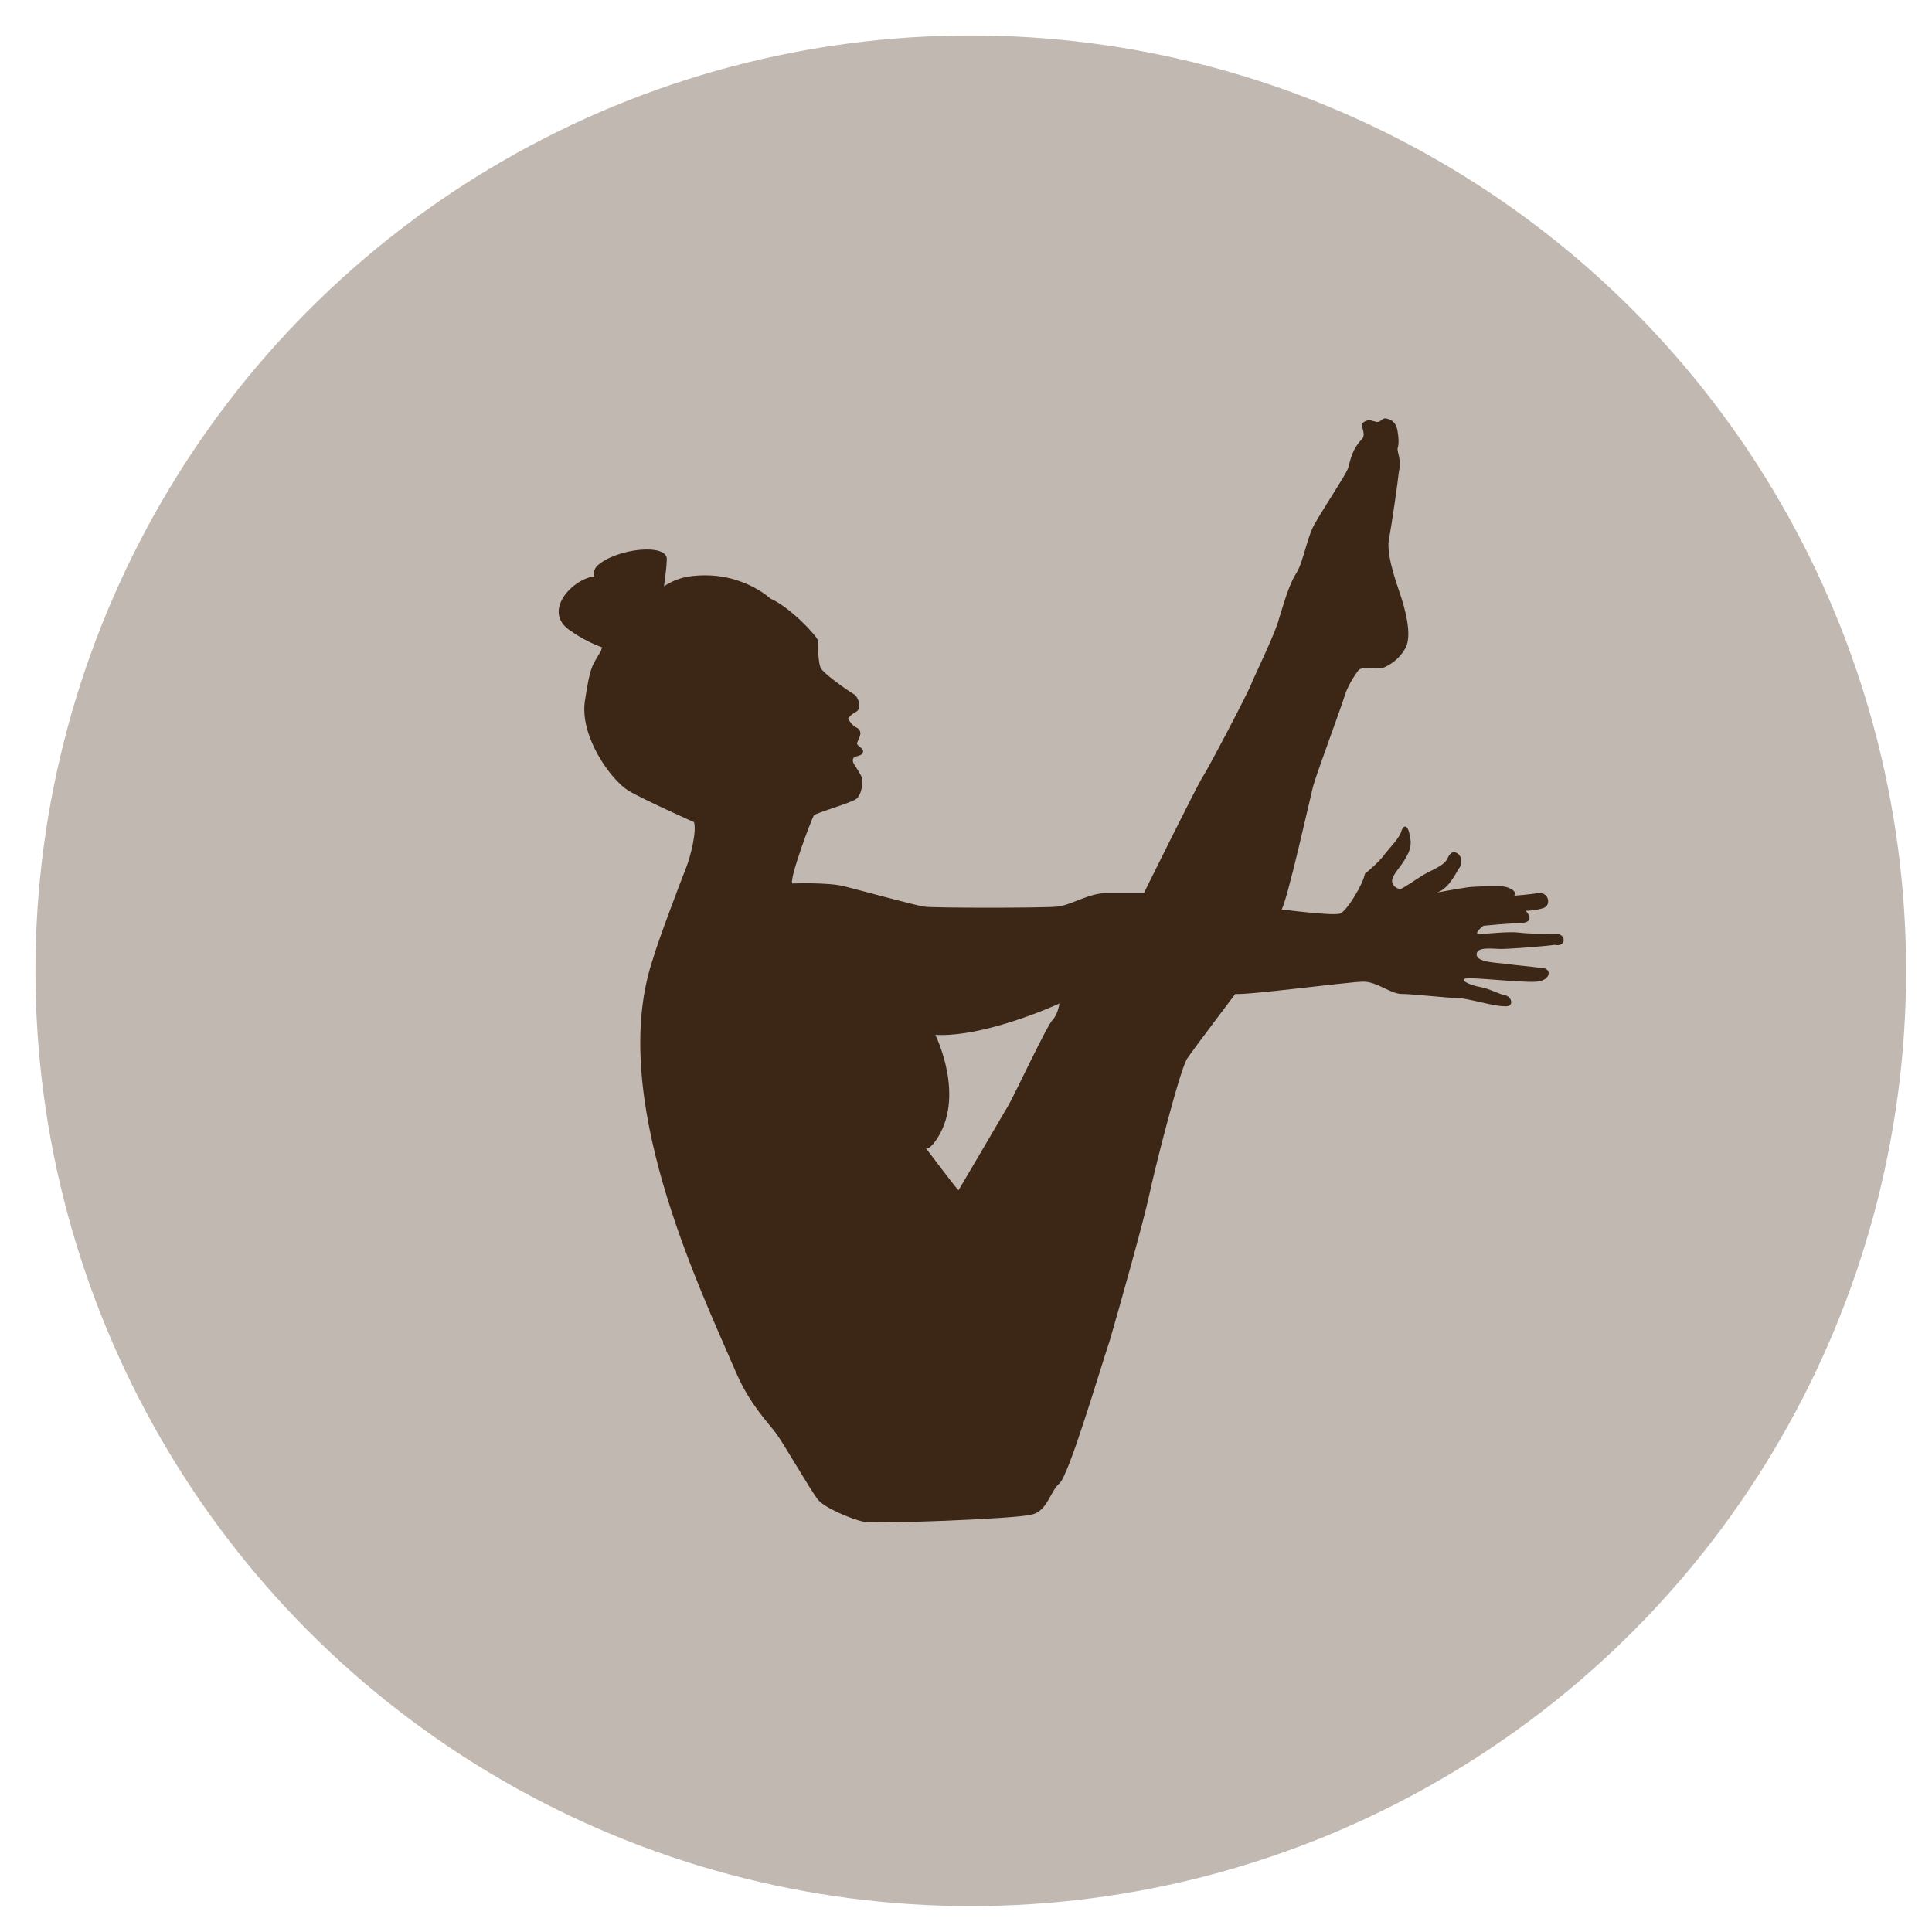
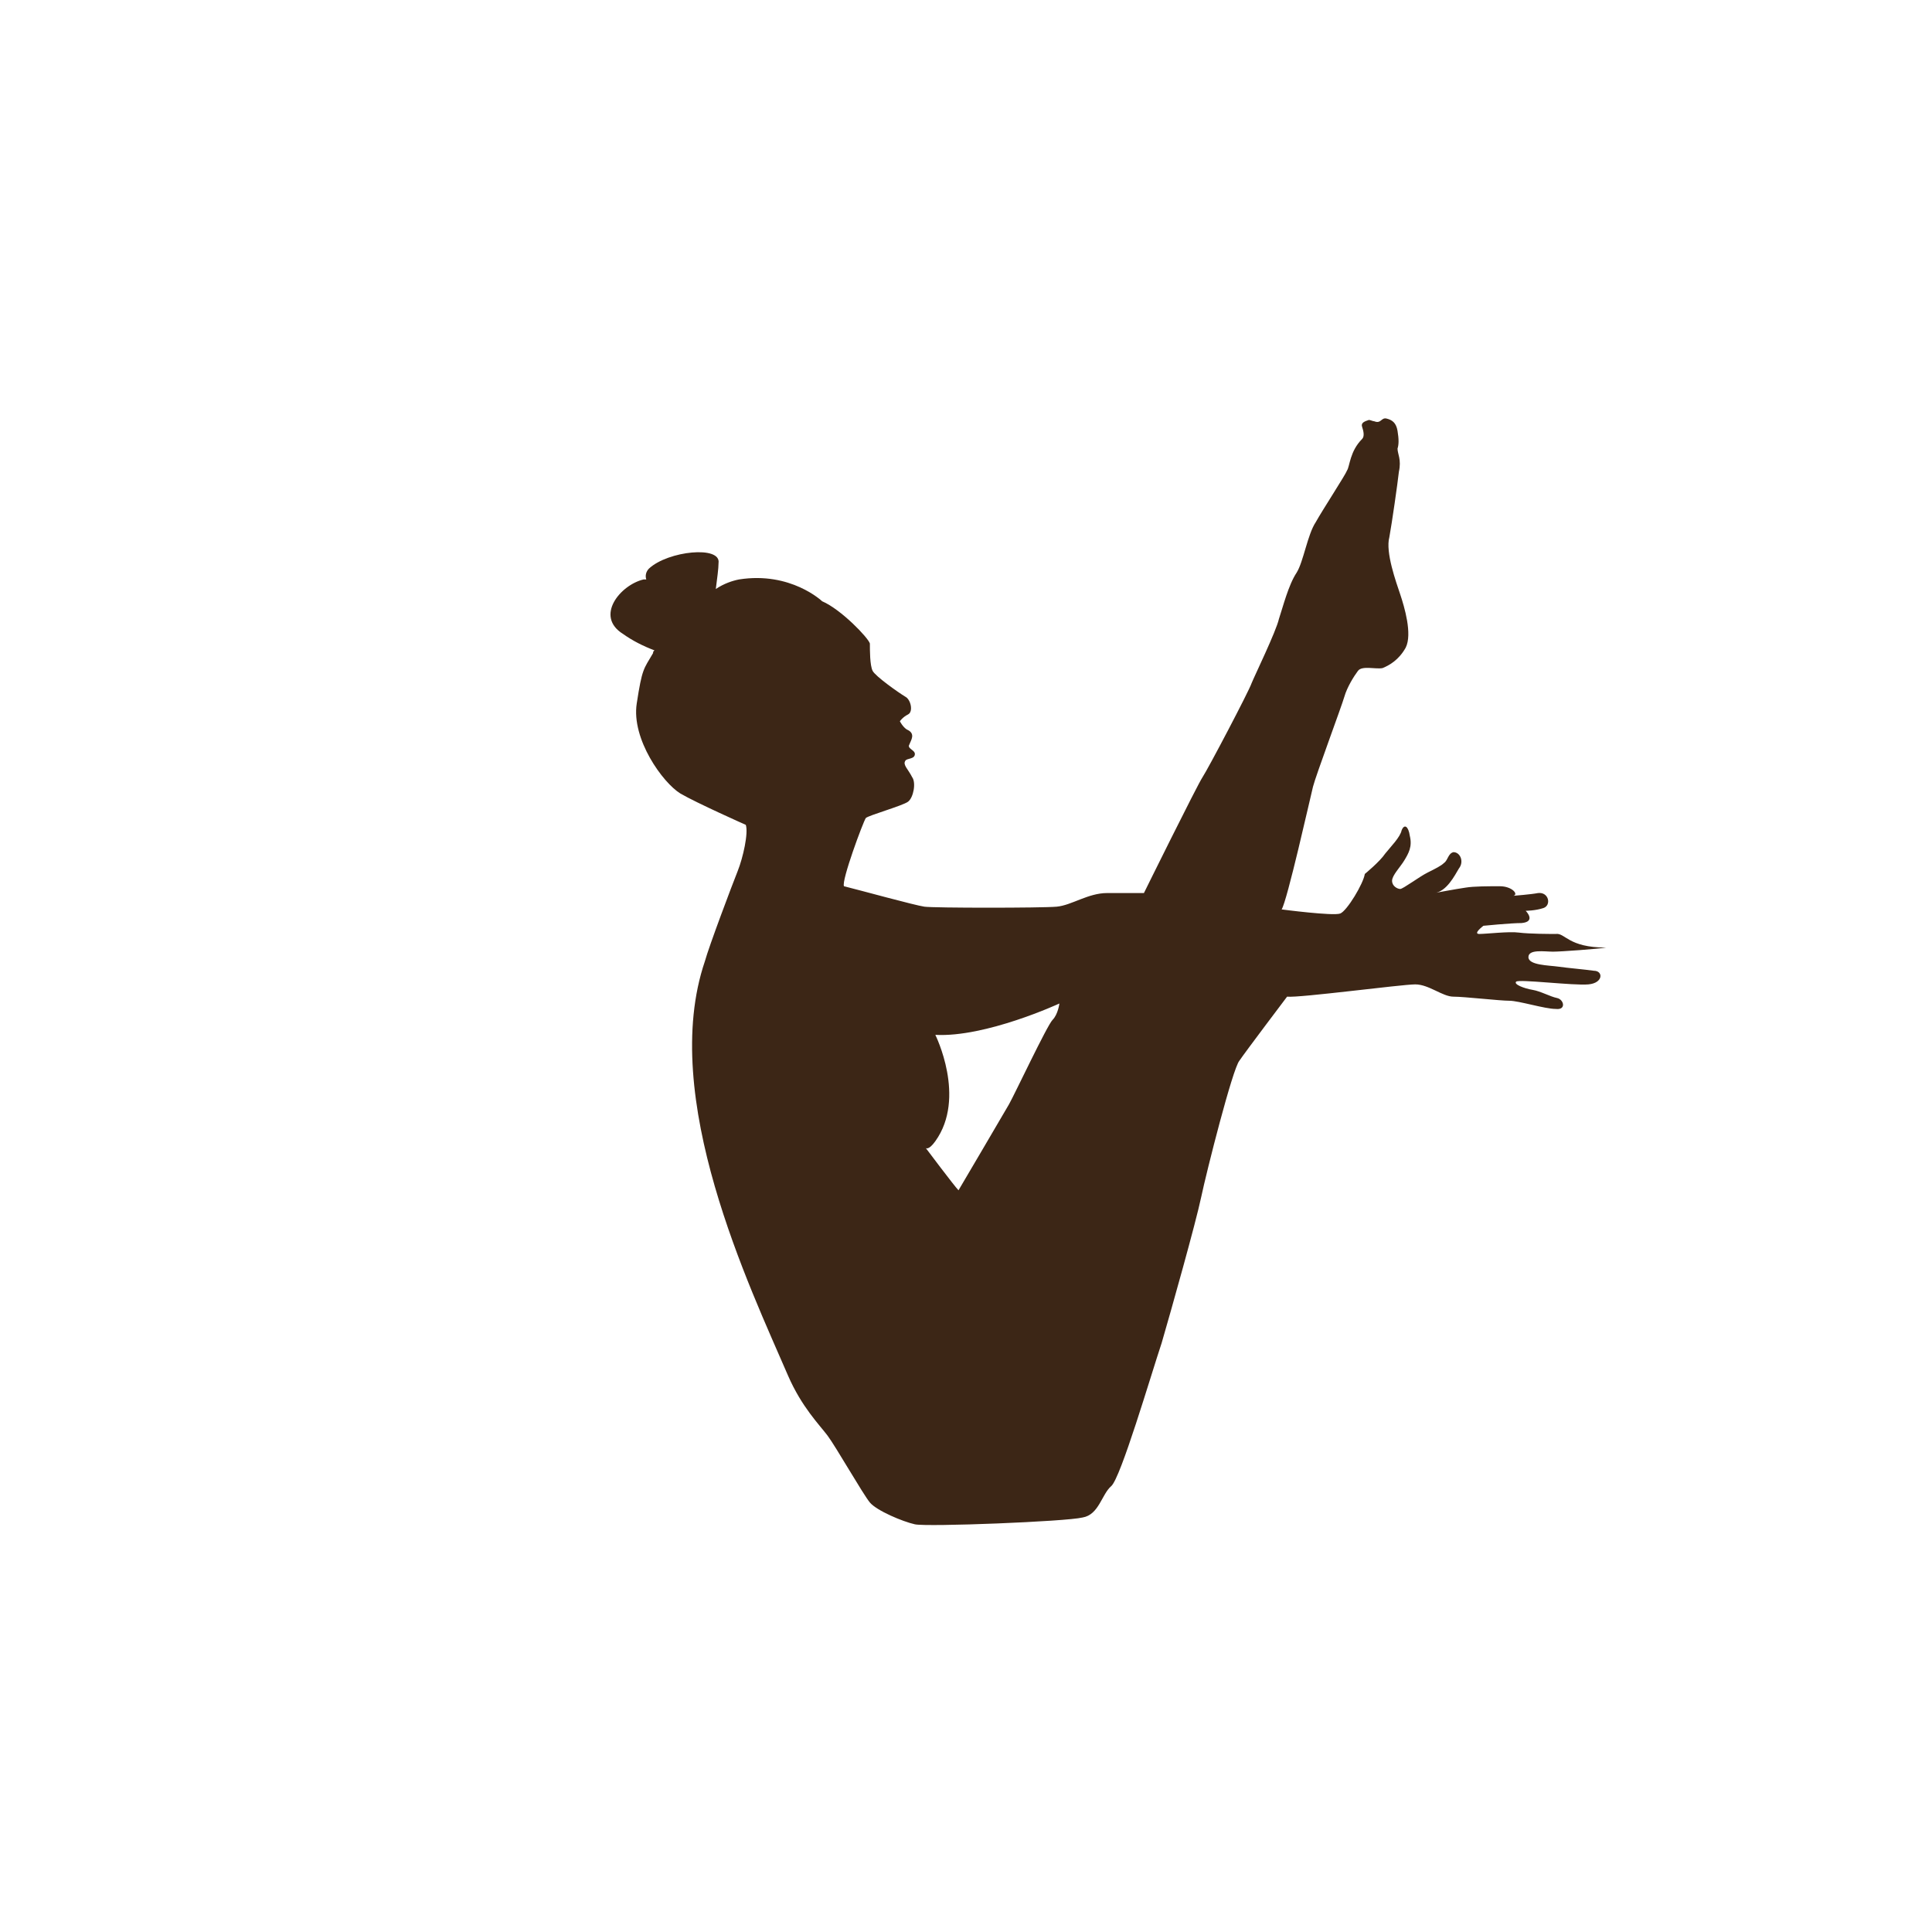
<svg xmlns="http://www.w3.org/2000/svg" version="1.1" id="Ebene_1" x="0px" y="0px" viewBox="0 0 141.7 141.7" style="enable-background:new 0 0 141.7 141.7;" xml:space="preserve" width="90" height="90">
  <style type="text/css">
	.st0{fill:#C0B8B1;}
	.st1{fill:#3C2616;}
</style>
-   <circle class="st0" cx="71.2" cy="71.2" r="68.6" />
-   <path class="st1" d="M114.1,68.5c-0.4,0-1.9,0-2.7-0.1c-0.7-0.1-2.4,0.1-2.9,0.1c-0.5,0,0.3-0.6,0.3-0.6s2-0.2,2.8-0.2  c1.1-0.1,0.3-0.9,0.3-0.9s0.7,0,1.3-0.2c0.6-0.2,0.4-1.2-0.4-1.1c-0.5,0.1-1.8,0.2-1.8,0.2c0.4-0.1-0.1-0.7-1-0.7  c-0.8,0-1.9,0-2.5,0.1c-0.7,0.1-2.3,0.4-2.3,0.4c0.9-0.1,1.5-1.3,1.8-1.8c0.4-0.5,0.1-1.2-0.4-1.2c-0.4,0.1-0.4,0.6-0.7,0.8  c-0.2,0.2-0.6,0.4-1.2,0.7c-0.6,0.3-1.8,1.2-2,1.2c-0.2,0-0.6-0.2-0.6-0.6s0.6-1,0.9-1.5c0.3-0.5,0.6-1,0.4-1.8  c-0.1-0.7-0.4-0.9-0.6-0.4c-0.1,0.5-0.8,1.2-1.2,1.7c-0.4,0.6-1.5,1.5-1.5,1.5c-0.1,0.7-1.3,2.7-1.8,2.9c-0.5,0.2-4.3-0.3-4.3-0.3  c0.4-0.6,2.1-8.2,2.3-9s2.1-5.9,2.3-6.6c0.2-0.7,0.7-1.5,1-1.9s1.3-0.1,1.8-0.2c0.5-0.2,1.2-0.6,1.7-1.5c0.5-1-0.1-3-0.4-3.9  c-0.3-0.9-1.1-3.1-0.8-4.2c0.2-1.1,0.6-3.9,0.7-4.8c0.2-0.9-0.1-1.3-0.1-1.7c0.1-0.3,0.1-0.7,0-1.3c-0.1-0.6-0.4-0.8-0.8-0.9  c-0.4-0.1-0.4,0.4-0.9,0.2c-0.1,0-0.3-0.1-0.4-0.1c-0.3,0.1-0.6,0.2-0.5,0.5c0.1,0.3,0.2,0.7,0,0.9c-0.9,0.9-0.9,2-1.1,2.3  c-0.1,0.3-1.8,2.9-2.3,3.8c-0.6,0.9-0.9,2.9-1.4,3.7c-0.6,0.9-1,2.5-1.3,3.4c-0.2,0.9-1.8,4.2-2,4.7c-0.2,0.6-3.2,6.3-3.6,6.9  c-0.4,0.6-4.3,8.5-4.3,8.5s-1.3,0-2.7,0c-1.4,0-2.6,0.9-3.7,1c-1.1,0.1-9,0.1-9.7,0c-0.7-0.1-4.7-1.2-5.9-1.5  c-1.2-0.3-3.8-0.2-3.8-0.2c-0.2-0.4,1.4-4.7,1.6-5c0.2-0.2,2.7-0.9,3.1-1.2c0.4-0.3,0.6-1.4,0.3-1.8c-0.3-0.6-0.7-0.9-0.5-1.2  c0.1-0.2,0.7-0.1,0.7-0.5c0-0.3-0.6-0.4-0.4-0.7c0.1-0.3,0.5-0.8-0.2-1.1c-0.3-0.2-0.5-0.6-0.5-0.6s0.2-0.3,0.6-0.5  c0.4-0.2,0.2-1.1-0.2-1.3c-0.5-0.3-2.2-1.5-2.4-1.9c-0.2-0.4-0.2-1.5-0.2-2c-0.1-0.4-2.1-2.5-3.5-3.1c0,0-2.3-2.2-6.1-1.6  c-0.5,0.1-1.1,0.3-1.7,0.7c0,0,0,0,0,0c0.1-0.8,0.2-1.5,0.2-1.9c0.2-1.3-3.7-0.9-5.1,0.4c-0.2,0.2-0.3,0.5-0.2,0.8  c-0.1,0-0.1,0-0.2,0c-1.7,0.4-3.6,2.7-1.5,4c0.7,0.5,1.5,0.9,2.3,1.2c-0.1,0.1-0.1,0.1-0.1,0.2c-0.7,1.2-0.8,1.1-1.2,3.7  s1.9,5.8,3.2,6.6c1.2,0.7,4.8,2.3,4.8,2.3c0.2,0.6-0.2,2.4-0.6,3.4c-0.4,1-2.1,5.5-2.4,6.6c-3.4,10,3.3,23.9,6.1,30.4  c1,2.3,2.3,3.6,2.9,4.4c0.6,0.8,2.6,4.3,3.1,4.9c0.5,0.6,2.4,1.4,3.3,1.6c0.9,0.2,11.1-0.2,12.3-0.5c1.2-0.2,1.4-1.7,2.1-2.3  c0.7-0.6,2.9-8.1,3.7-10.5c0.7-2.4,2.5-8.8,2.9-10.7c0.4-1.9,2.3-9.4,2.8-10c0.4-0.6,3.5-4.7,3.5-4.7c0.9,0.1,8.4-0.9,9.4-0.9  c1,0,2,0.9,2.8,0.9s3.4,0.3,4.1,0.3s2.6,0.6,3.4,0.6c0.8,0.1,0.6-0.7,0.1-0.8c-0.5-0.1-1.2-0.5-1.8-0.6c-0.6-0.1-1.4-0.4-1.2-0.6  c0.2-0.2,4.2,0.3,5.3,0.2c1.1-0.1,1.1-1,0.4-1c-0.7-0.1-1.9-0.2-2.6-0.3c-0.7-0.1-2.2-0.1-2.2-0.7c0-0.6,1.2-0.4,1.8-0.4  c0.6,0,3.3-0.2,3.9-0.3C115,69.5,114.8,68.4,114.1,68.5z M77.2,74.8c-0.4,0.4-2.8,5.5-3.2,6.2s-3.7,6.3-3.7,6.3  c-0.3-0.3-2.4-3.1-2.4-3.1s0.2,0.2,0.7-0.5c2.3-3.2,0-7.8,0-7.8c3.7,0.2,9.1-2.3,9.1-2.3S77.6,74.4,77.2,74.8z" />
+   <path class="st1" d="M114.1,68.5c-0.4,0-1.9,0-2.7-0.1c-0.7-0.1-2.4,0.1-2.9,0.1c-0.5,0,0.3-0.6,0.3-0.6s2-0.2,2.8-0.2  c1.1-0.1,0.3-0.9,0.3-0.9s0.7,0,1.3-0.2c0.6-0.2,0.4-1.2-0.4-1.1c-0.5,0.1-1.8,0.2-1.8,0.2c0.4-0.1-0.1-0.7-1-0.7  c-0.8,0-1.9,0-2.5,0.1c-0.7,0.1-2.3,0.4-2.3,0.4c0.9-0.1,1.5-1.3,1.8-1.8c0.4-0.5,0.1-1.2-0.4-1.2c-0.4,0.1-0.4,0.6-0.7,0.8  c-0.2,0.2-0.6,0.4-1.2,0.7c-0.6,0.3-1.8,1.2-2,1.2c-0.2,0-0.6-0.2-0.6-0.6s0.6-1,0.9-1.5c0.3-0.5,0.6-1,0.4-1.8  c-0.1-0.7-0.4-0.9-0.6-0.4c-0.1,0.5-0.8,1.2-1.2,1.7c-0.4,0.6-1.5,1.5-1.5,1.5c-0.1,0.7-1.3,2.7-1.8,2.9c-0.5,0.2-4.3-0.3-4.3-0.3  c0.4-0.6,2.1-8.2,2.3-9s2.1-5.9,2.3-6.6c0.2-0.7,0.7-1.5,1-1.9s1.3-0.1,1.8-0.2c0.5-0.2,1.2-0.6,1.7-1.5c0.5-1-0.1-3-0.4-3.9  c-0.3-0.9-1.1-3.1-0.8-4.2c0.2-1.1,0.6-3.9,0.7-4.8c0.2-0.9-0.1-1.3-0.1-1.7c0.1-0.3,0.1-0.7,0-1.3c-0.1-0.6-0.4-0.8-0.8-0.9  c-0.4-0.1-0.4,0.4-0.9,0.2c-0.1,0-0.3-0.1-0.4-0.1c-0.3,0.1-0.6,0.2-0.5,0.5c0.1,0.3,0.2,0.7,0,0.9c-0.9,0.9-0.9,2-1.1,2.3  c-0.1,0.3-1.8,2.9-2.3,3.8c-0.6,0.9-0.9,2.9-1.4,3.7c-0.6,0.9-1,2.5-1.3,3.4c-0.2,0.9-1.8,4.2-2,4.7c-0.2,0.6-3.2,6.3-3.6,6.9  c-0.4,0.6-4.3,8.5-4.3,8.5s-1.3,0-2.7,0c-1.4,0-2.6,0.9-3.7,1c-1.1,0.1-9,0.1-9.7,0c-0.7-0.1-4.7-1.2-5.9-1.5  c-0.2-0.4,1.4-4.7,1.6-5c0.2-0.2,2.7-0.9,3.1-1.2c0.4-0.3,0.6-1.4,0.3-1.8c-0.3-0.6-0.7-0.9-0.5-1.2  c0.1-0.2,0.7-0.1,0.7-0.5c0-0.3-0.6-0.4-0.4-0.7c0.1-0.3,0.5-0.8-0.2-1.1c-0.3-0.2-0.5-0.6-0.5-0.6s0.2-0.3,0.6-0.5  c0.4-0.2,0.2-1.1-0.2-1.3c-0.5-0.3-2.2-1.5-2.4-1.9c-0.2-0.4-0.2-1.5-0.2-2c-0.1-0.4-2.1-2.5-3.5-3.1c0,0-2.3-2.2-6.1-1.6  c-0.5,0.1-1.1,0.3-1.7,0.7c0,0,0,0,0,0c0.1-0.8,0.2-1.5,0.2-1.9c0.2-1.3-3.7-0.9-5.1,0.4c-0.2,0.2-0.3,0.5-0.2,0.8  c-0.1,0-0.1,0-0.2,0c-1.7,0.4-3.6,2.7-1.5,4c0.7,0.5,1.5,0.9,2.3,1.2c-0.1,0.1-0.1,0.1-0.1,0.2c-0.7,1.2-0.8,1.1-1.2,3.7  s1.9,5.8,3.2,6.6c1.2,0.7,4.8,2.3,4.8,2.3c0.2,0.6-0.2,2.4-0.6,3.4c-0.4,1-2.1,5.5-2.4,6.6c-3.4,10,3.3,23.9,6.1,30.4  c1,2.3,2.3,3.6,2.9,4.4c0.6,0.8,2.6,4.3,3.1,4.9c0.5,0.6,2.4,1.4,3.3,1.6c0.9,0.2,11.1-0.2,12.3-0.5c1.2-0.2,1.4-1.7,2.1-2.3  c0.7-0.6,2.9-8.1,3.7-10.5c0.7-2.4,2.5-8.8,2.9-10.7c0.4-1.9,2.3-9.4,2.8-10c0.4-0.6,3.5-4.7,3.5-4.7c0.9,0.1,8.4-0.9,9.4-0.9  c1,0,2,0.9,2.8,0.9s3.4,0.3,4.1,0.3s2.6,0.6,3.4,0.6c0.8,0.1,0.6-0.7,0.1-0.8c-0.5-0.1-1.2-0.5-1.8-0.6c-0.6-0.1-1.4-0.4-1.2-0.6  c0.2-0.2,4.2,0.3,5.3,0.2c1.1-0.1,1.1-1,0.4-1c-0.7-0.1-1.9-0.2-2.6-0.3c-0.7-0.1-2.2-0.1-2.2-0.7c0-0.6,1.2-0.4,1.8-0.4  c0.6,0,3.3-0.2,3.9-0.3C115,69.5,114.8,68.4,114.1,68.5z M77.2,74.8c-0.4,0.4-2.8,5.5-3.2,6.2s-3.7,6.3-3.7,6.3  c-0.3-0.3-2.4-3.1-2.4-3.1s0.2,0.2,0.7-0.5c2.3-3.2,0-7.8,0-7.8c3.7,0.2,9.1-2.3,9.1-2.3S77.6,74.4,77.2,74.8z" />
</svg>